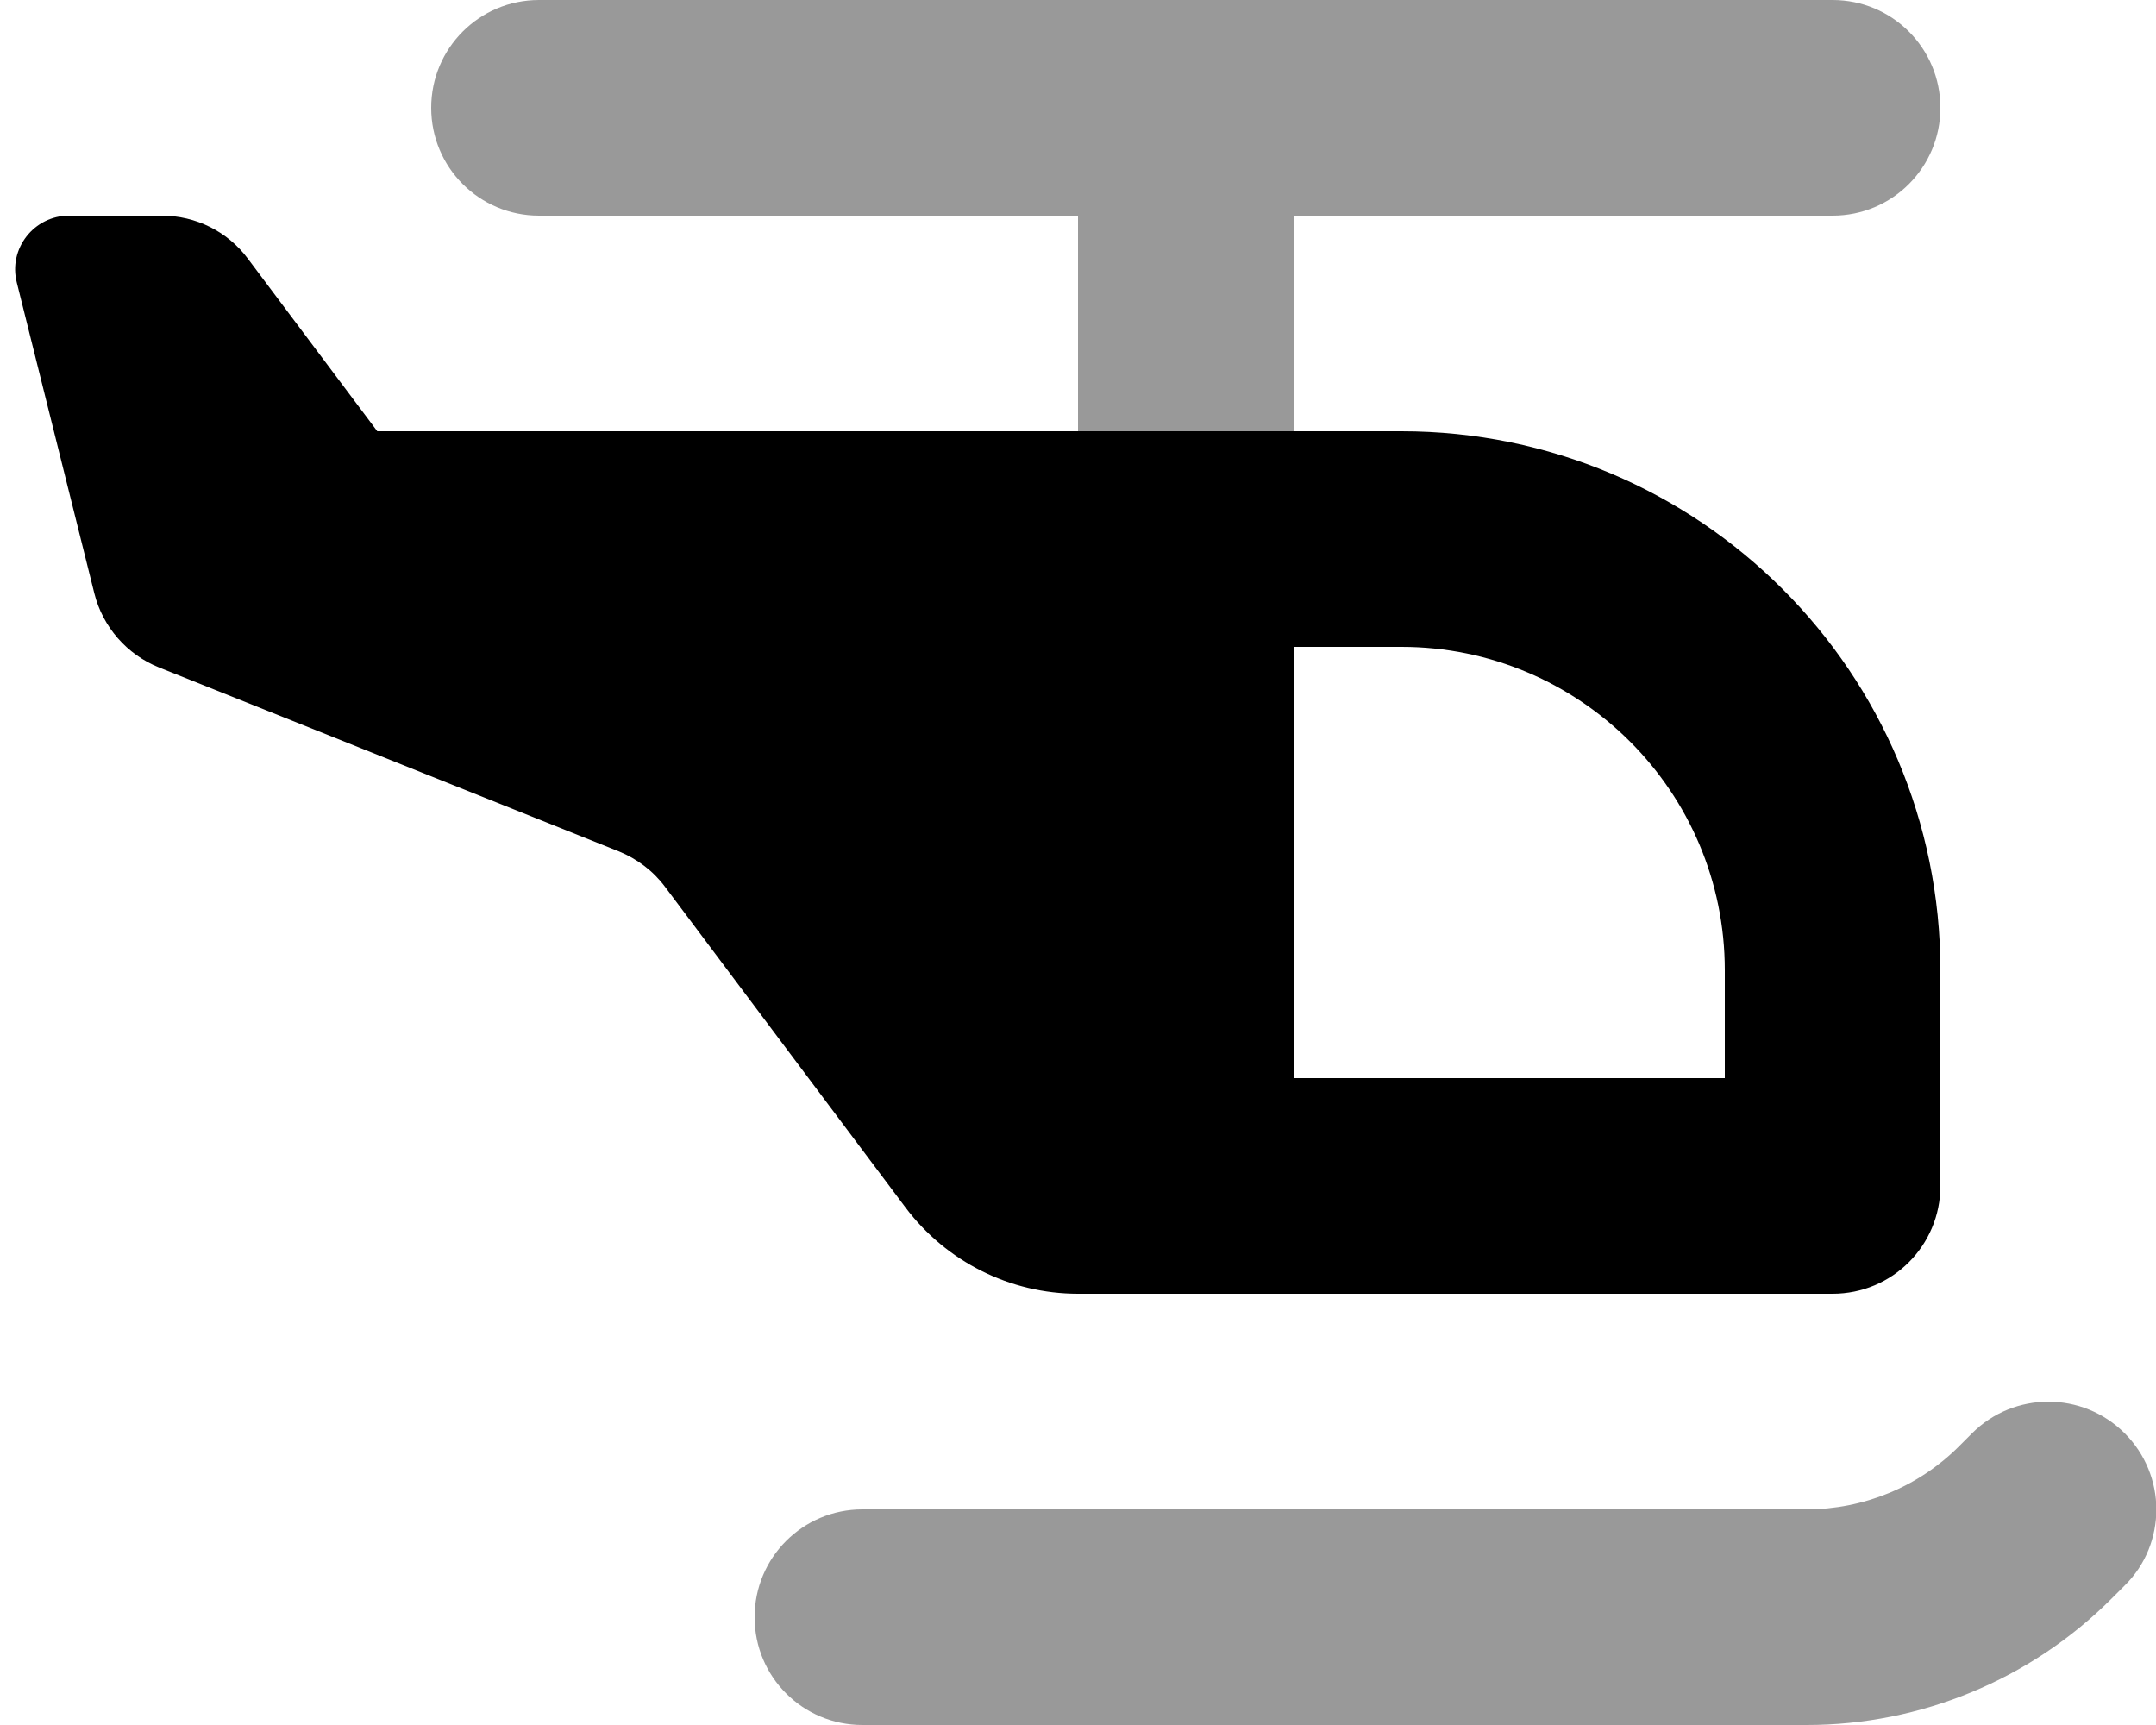
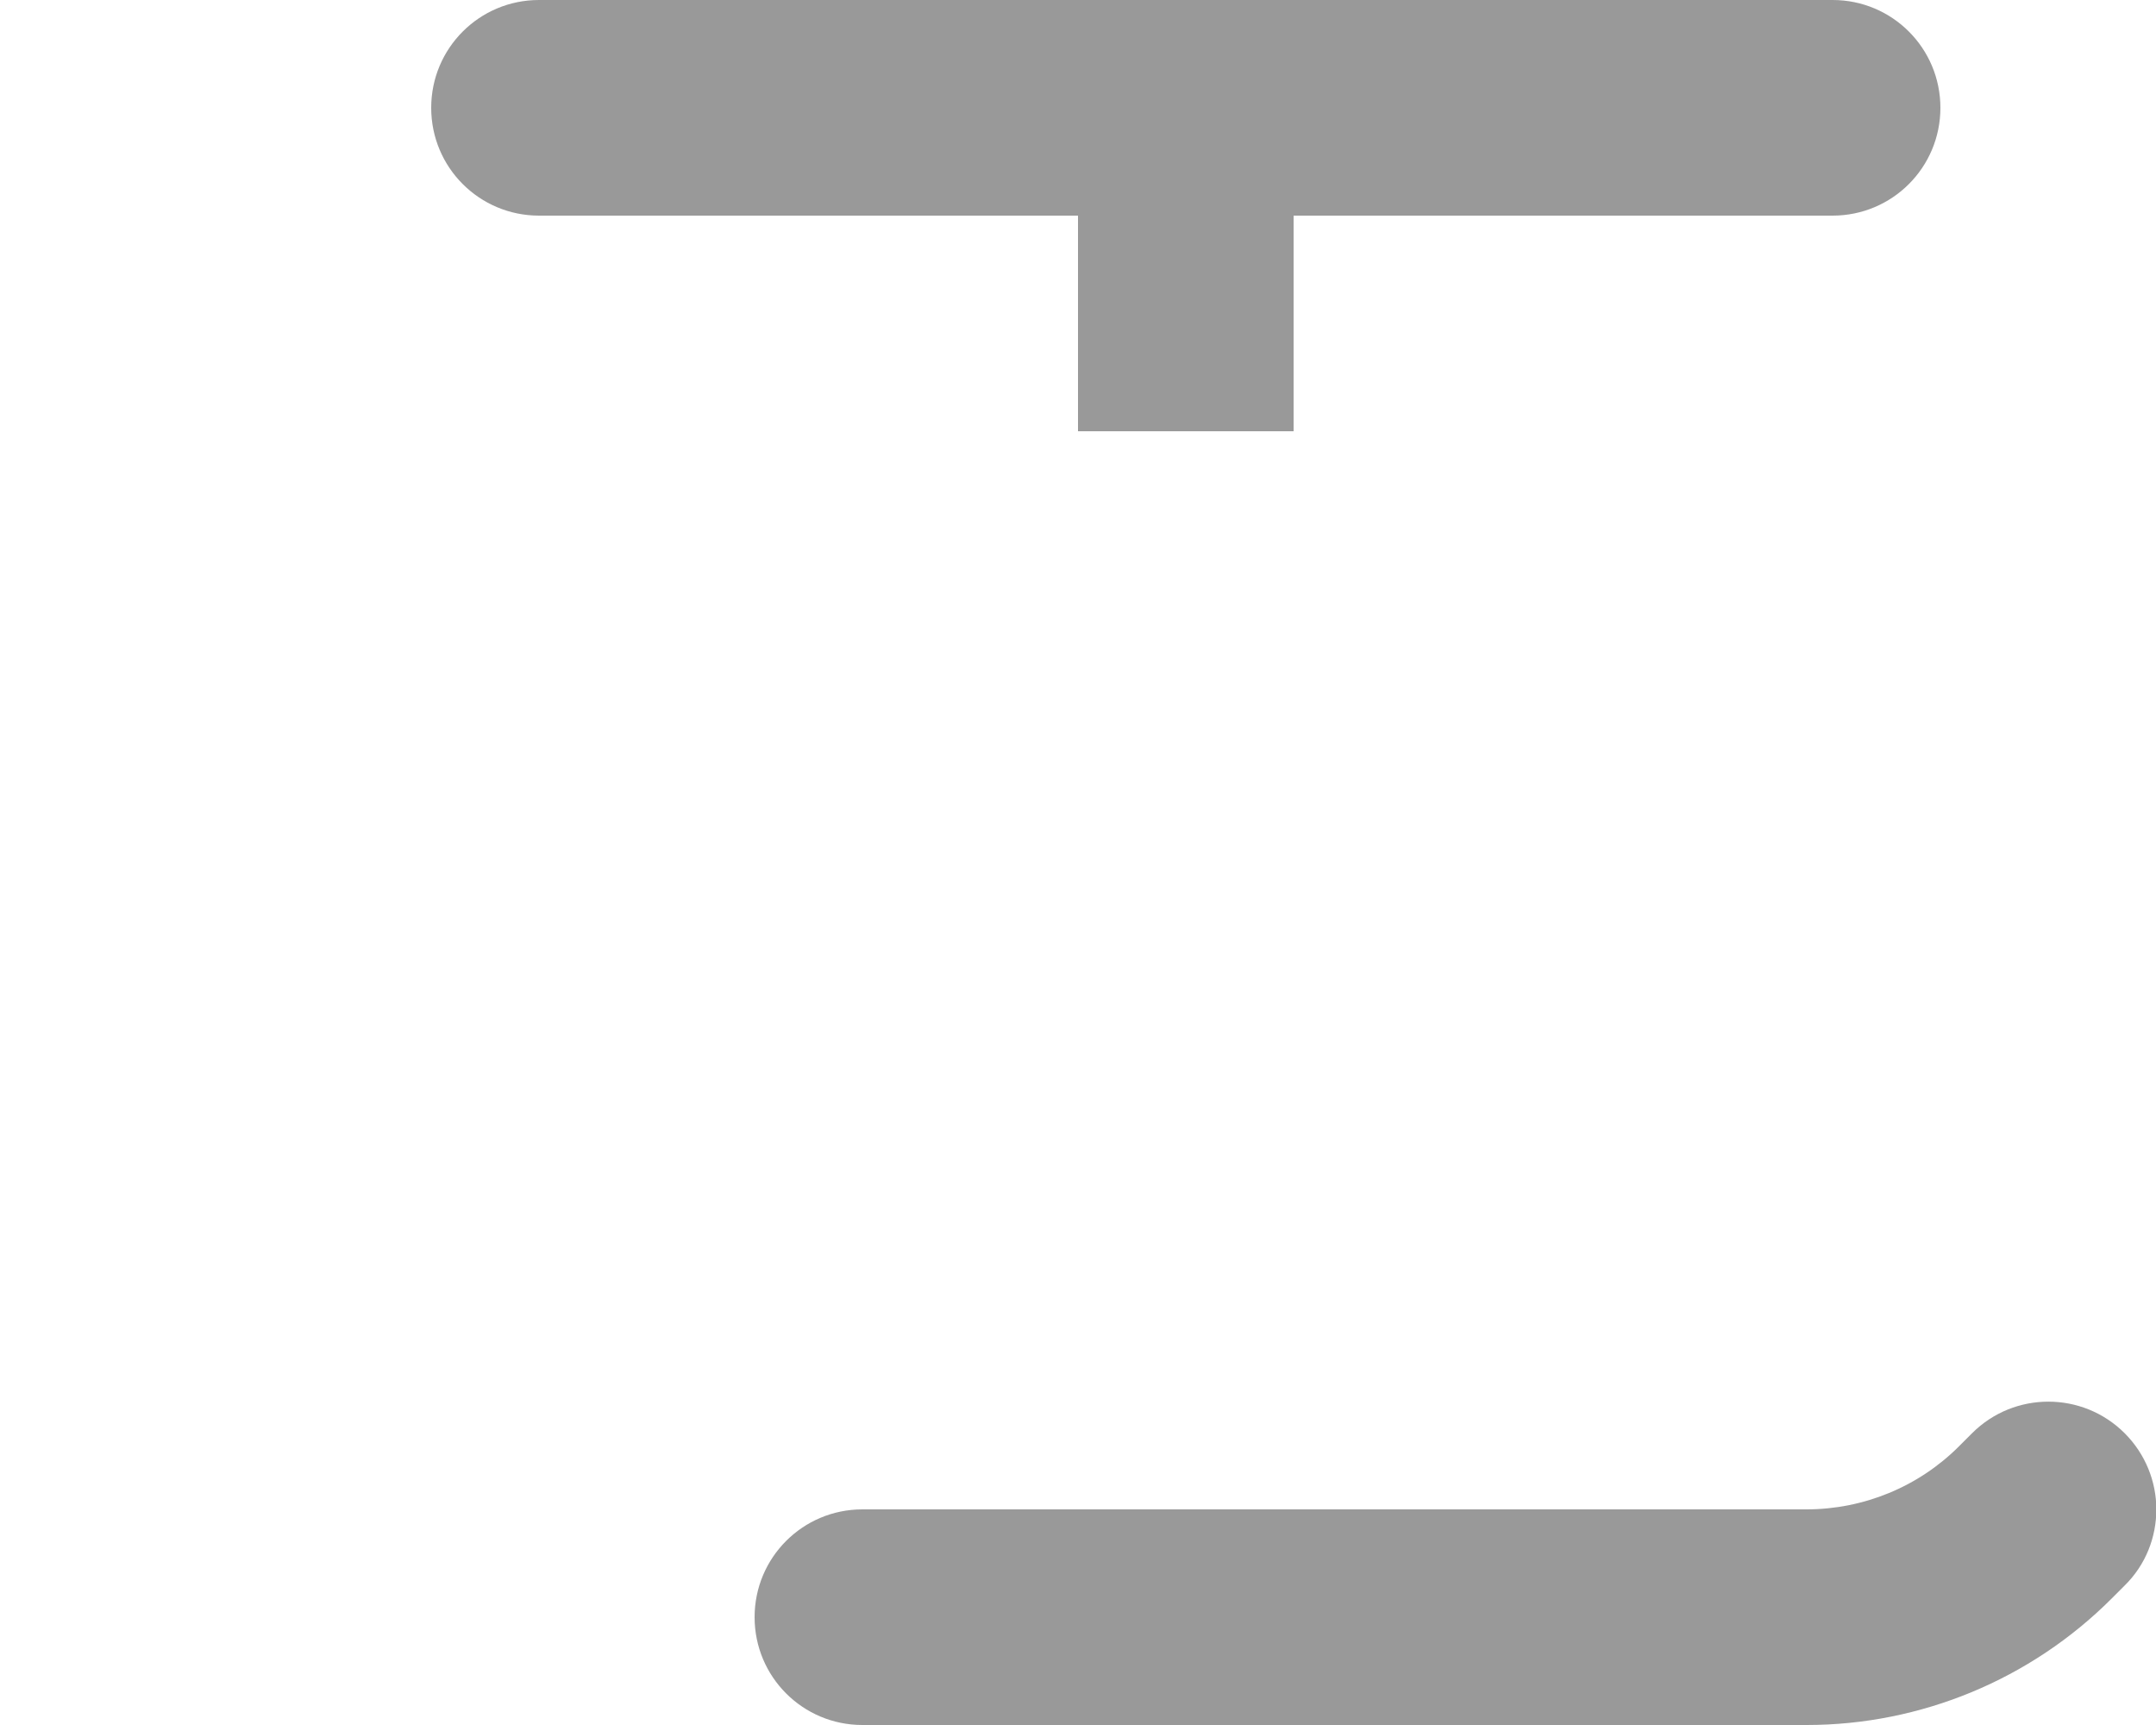
<svg xmlns="http://www.w3.org/2000/svg" viewBox="0 0 640 512">
  <defs>
    <style>.fa-secondary{opacity:.4}</style>
  </defs>
  <path class="fa-secondary" d="M128 32c0-17.7 14.3-32 32-32L544 0c17.7 0 32 14.3 32 32s-14.3 32-32 32L384 64l0 64-64 0 0-64L160 64c-17.7 0-32-14.3-32-32zm96 448c0-17.7 14.3-32 32-32l280.2 0c17 0 33.3-6.7 45.3-18.7l3.9-3.9c12.5-12.5 32.8-12.5 45.3 0c6.2 6.2 9.4 14.4 9.4 22.6s-3.1 16.4-9.4 22.6l-3.9 3.9c-24 24-56.6 37.5-90.5 37.5L256 512c-17.7 0-32-14.3-32-32z" />
-   <path class="fa-primary" d="M384 384l-64 0c-20.1 0-39.1-9.5-51.2-25.6l-71.4-95.2c-3.5-4.7-8.3-8.3-13.7-10.5L47.2 198.1c-9.5-3.8-16.7-12-19.2-22L5 83.9C2.4 73.8 10.1 64 20.5 64L48 64c10.1 0 19.6 4.7 25.6 12.8L112 128l272 0 32 0c88.4 0 160 71.6 160 160l0 64c0 17.7-14.3 32-32 32l-160 0zm0-64l128 0 0-32c0-53-43-96-96-96l-32 0 0 128z" />
</svg>